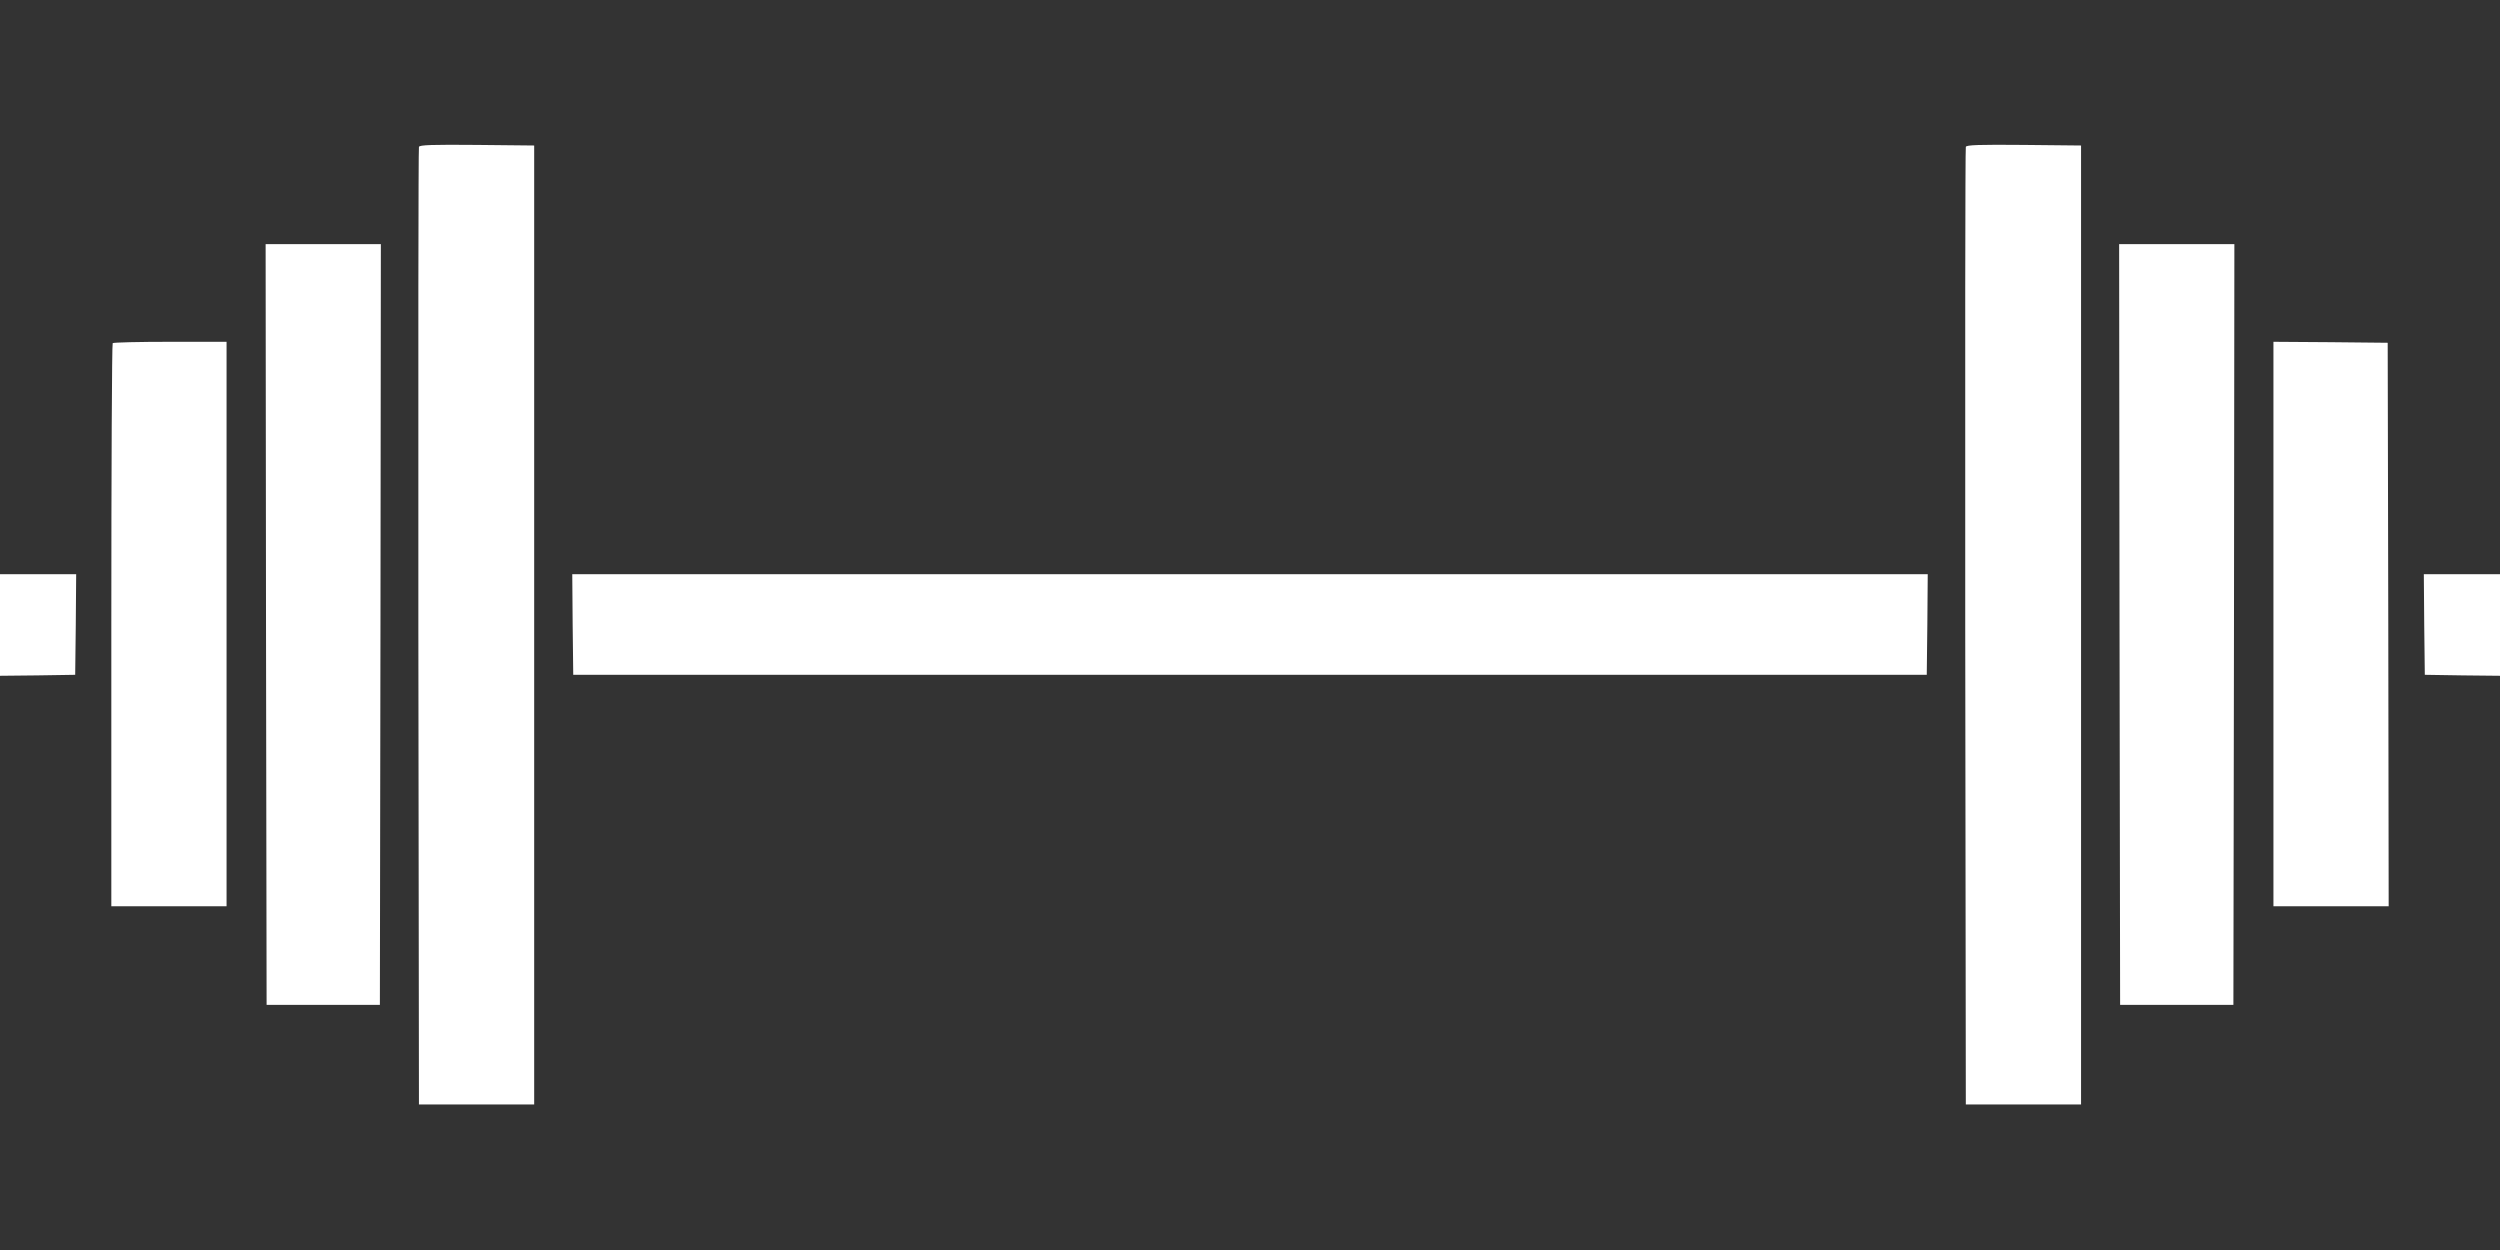
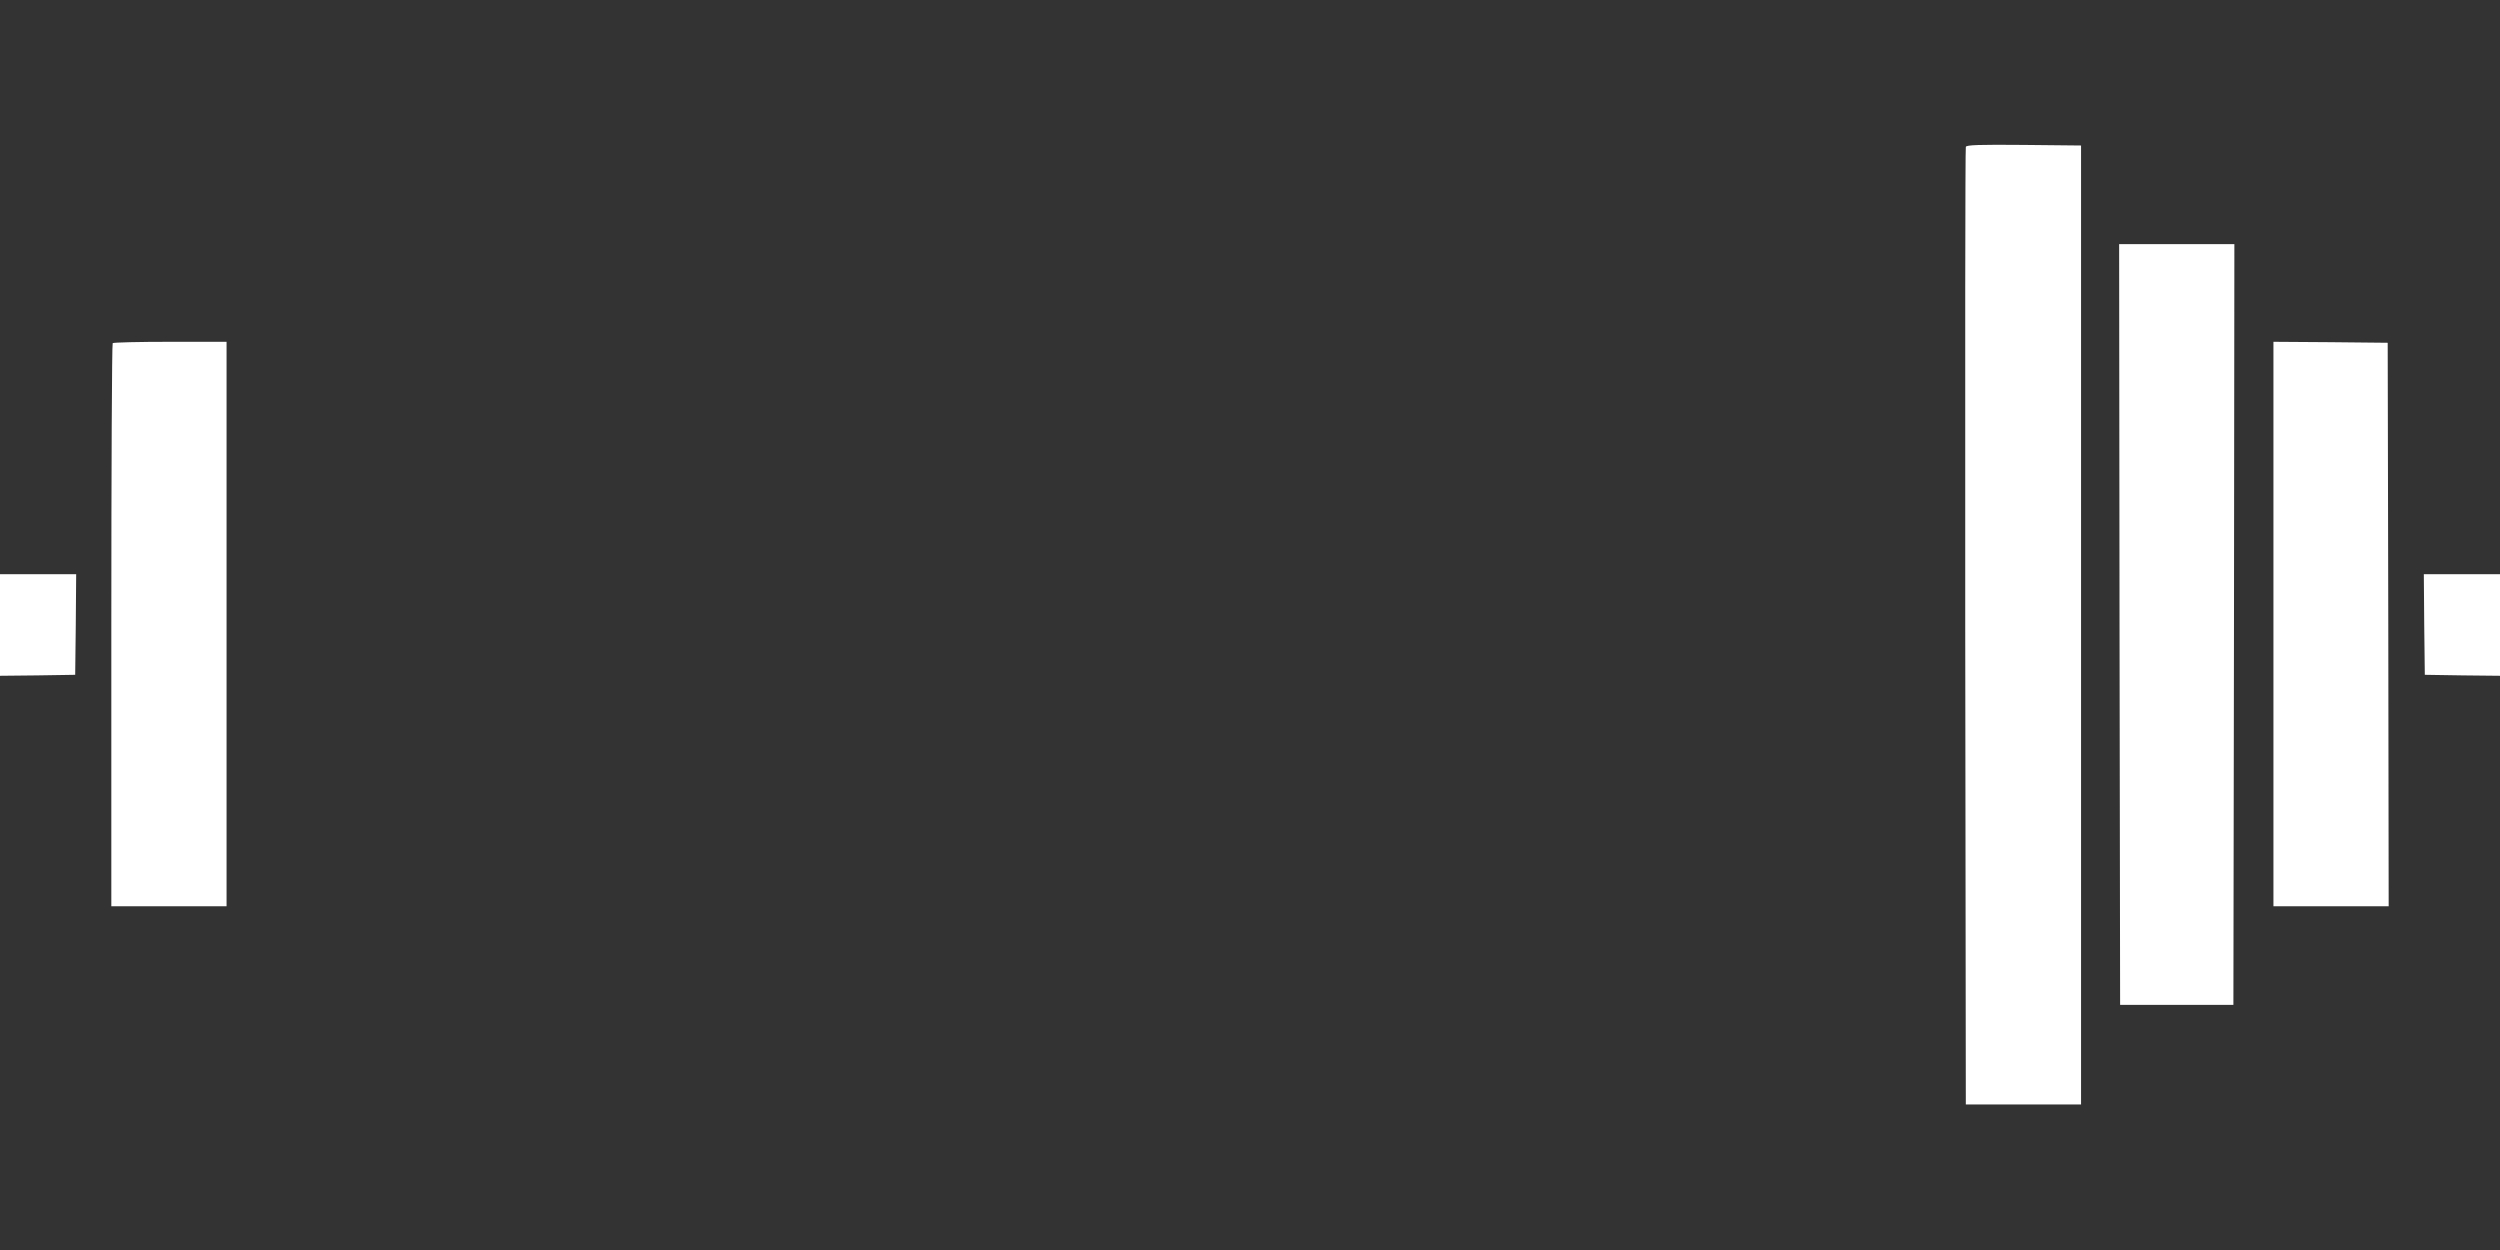
<svg xmlns="http://www.w3.org/2000/svg" version="1.0" width="1280pt" height="640pt" viewBox="0 0 1280 640" preserveAspectRatio="xMidYMid meet">
  <rect x="0" y="0" width="1280" height="640" fill="#333333" stroke="none" />
  <g transform="translate(0,640) scale(0.1,-0.1)" fill="#ffffff" stroke="none">
-     <path d="M2145 5648 c-3 -7 -4 -1113 -3 -2458 l3 -2445 295 0 295 0 0 2455 0 2455 -293 3 c-229 2 -294 0 -297 -10z" />
    <path d="M10065 5648 c-3 -7 -4 -1113 -3 -2458 l3 -2445 295 0 295 0 0 2455 0 2455 -293 3 c-229 2 -294 0 -297 -10z" />
-     <path d="M1362 3203 l3 -1948 290 0 290 0 3 1948 2 1947 -295 0 -295 0 2 -1947z" />
    <path d="M10852 3203 l3 -1948 290 0 290 0 3 1948 2 1947 -295 0 -295 0 2 -1947z" />
    <path d="M577 4643 c-4 -3 -7 -654 -7 -1445 l0 -1438 295 0 295 0 0 1445 0 1445 -288 0 c-159 0 -292 -3 -295 -7z" />
    <path d="M11640 3205 l0 -1445 295 0 295 0 -2 1443 -3 1442 -292 3 -293 2 0 -1445z" />
-     <path d="M0 3200 l0 -260 193 2 192 3 3 258 2 257 -195 0 -195 0 0 -260z" />
-     <path d="M2932 3203 l3 -258 3465 0 3465 0 3 258 2 257 -3470 0 -3470 0 2 -257z" />
+     <path d="M0 3200 l0 -260 193 2 192 3 3 258 2 257 -195 0 -195 0 0 -260" />
    <path d="M12412 3203 l3 -258 193 -3 192 -2 0 260 0 260 -195 0 -195 0 2 -257z" />
  </g>
</svg>